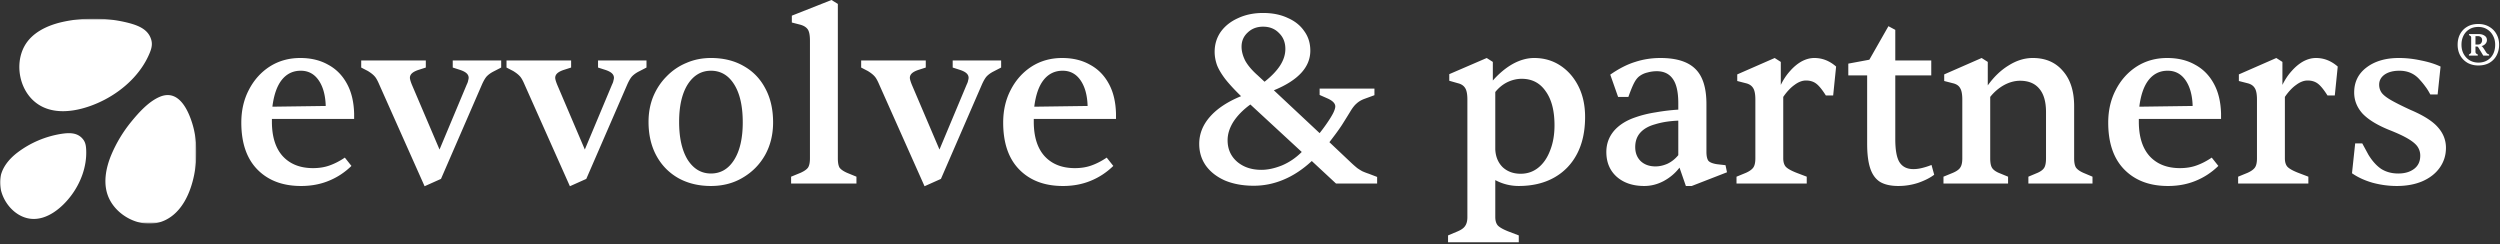
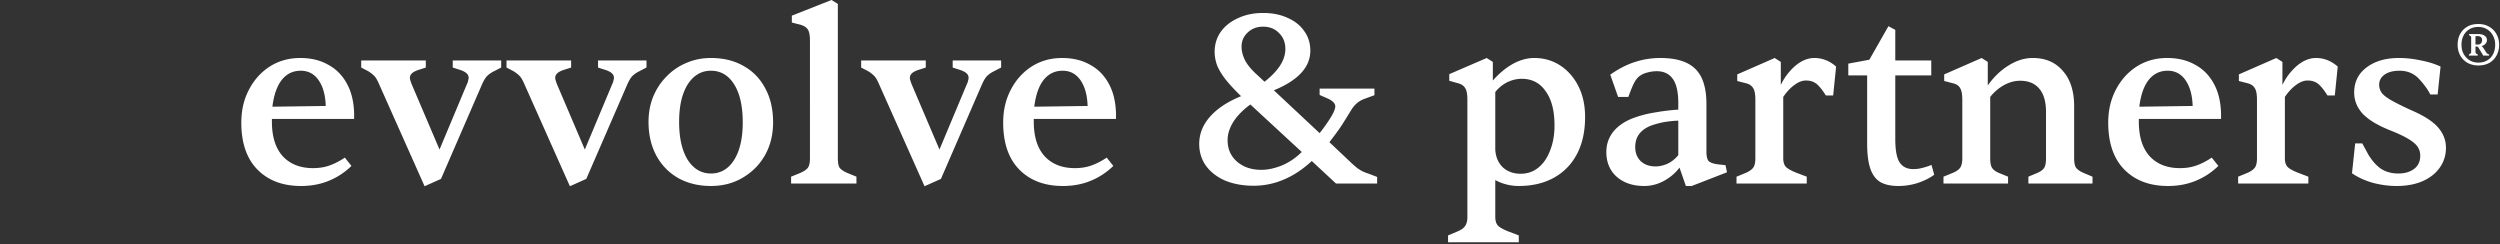
<svg xmlns="http://www.w3.org/2000/svg" width="1280" height="125" fill="none">
  <rect width="100%" height="100%" fill="#333333" stroke="none" />
  <g clip-path="url(#a)">
    <mask id="b" width="101" height="106" x="0" y="9" maskUnits="userSpaceOnUse" style="mask-type:luminance">
      <path fill="#fff" d="M100.551 9.508H0v105.027h100.551V9.508Z" />
    </mask>
    <g fill="#fff" mask="url(#b)">
      <path d="M76.36 27.79c.993-2.293 1.777-4.542 1.185-7.028-1.398-5.763-6.834-7.805-12.368-9.187C54.31 8.93 42.878 8.822 31.894 11.26c-7.781 1.764-15.55 5.45-19.36 12.343-5.501 9.958-2.248 24.928 8.533 30.73 9.895 5.333 23.276 1.553 32.6-3.333 9.846-5.165 18.36-13.258 22.646-23.11l.048-.102ZM44.133 76.835c-.086-1.93-.296-3.77-1.503-5.368-2.8-3.715-7.12-3.565-11.28-2.926a50.244 50.244 0 0 0-22.397 9.55C4.316 81.635.318 86.551.018 92.575c-.428 8.733 6.627 18.463 15.741 19.438 8.365.899 16.096-5.734 20.74-11.966 4.911-6.581 7.984-14.871 7.634-23.161v-.051Zm50.386-22.462c-2.819-4.335-6.89-7.228-12.638-4.836-5.748 2.391-10.838 8.088-14.74 12.867a69.242 69.242 0 0 0-10.175 16.928c-2.952 7.099-4.392 15.272-1.136 22.233 4.704 10.064 18.209 16.209 28.713 11.177 8.714-4.166 13.006-14.043 14.862-23.179 1.734-8.55 1.668-17.783-.928-26.24-.893-2.898-2.176-6.212-3.958-8.95Z" />
    </g>
  </g>
  <path fill="#fff" d="M1227.15 95.225c-4.1 0-8.19-.543-12.28-1.63-4.1-1.169-7.65-2.797-10.65-4.886l1.63-15.286h3.63l3.13 5.764c1.92 3.174 4.1 5.596 6.52 7.267 2.5 1.587 5.43 2.38 8.77 2.38s6.05-.793 8.14-2.38c2.09-1.587 3.13-3.842 3.13-6.766 0-1.587-.41-3.049-1.25-4.385-.83-1.337-2.42-2.715-4.76-4.135s-5.64-2.965-9.9-4.636c-6.18-2.506-10.73-5.304-13.66-8.395-2.84-3.174-4.26-6.766-4.26-10.775 0-5.346 2.09-9.606 6.27-12.78 4.26-3.258 9.81-4.887 16.66-4.887 3.68 0 7.44.418 11.28 1.253 3.84.752 7.18 1.796 10.02 3.133l-1.5 14.283h-3.76c-.83-1.587-1.67-2.923-2.5-4.01a35.965 35.965 0 0 0-2.76-3.382c-2.67-3.174-6.18-4.761-10.53-4.761-3.17 0-5.72.668-7.64 2.004-1.84 1.337-2.75 3.05-2.75 5.137 0 1.588.45 3.008 1.37 4.26.92 1.17 2.55 2.423 4.89 3.76 2.34 1.336 5.6 2.965 9.77 4.886 6.69 2.84 11.36 5.805 14.04 8.896 2.75 3.09 4.13 6.599 4.13 10.525 0 3.842-1.09 7.267-3.26 10.274-2.09 2.923-5.05 5.22-8.89 6.891-3.76 1.587-8.11 2.38-13.03 2.38Zm-45.27-1.253h-35.96v-3.509l4.89-2.004c1.84-.836 3.09-1.755 3.76-2.757.67-1.002 1-2.547 1-4.636v-30.07c0-2.757-.37-4.72-1.13-5.89-.75-1.252-2-2.088-3.75-2.505l-4.39-1.128V38.09l19.17-8.395 3.13 2.005v11.778c1.34-2.757 2.93-5.137 4.76-7.142 1.84-2.088 3.81-3.717 5.89-4.887 2.18-1.169 4.35-1.754 6.52-1.754 4.09 0 7.81 1.462 11.15 4.386l-1.5 14.784h-3.76c-1.84-2.923-3.47-4.928-4.89-6.014-1.42-1.086-3.17-1.629-5.26-1.629-1.92 0-3.89.752-5.89 2.256-2.01 1.42-3.93 3.466-5.76 6.14v31.448c0 1.838.41 3.258 1.25 4.26.92 1.003 2.76 2.047 5.51 3.133l5.26 2.004v3.509Zm-71.89 1.253c-9.36 0-16.79-2.799-22.31-8.395-5.51-5.597-8.27-13.616-8.27-24.057 0-6.265 1.3-11.861 3.89-16.79 2.59-5.011 6.14-8.979 10.65-11.902 4.59-2.924 9.81-4.386 15.66-4.386 5.43 0 10.15 1.128 14.16 3.383 4.09 2.172 7.31 5.388 9.65 9.648 2.34 4.177 3.59 9.314 3.76 15.411v2.757h-42.1v1.378c0 7.768 1.88 13.699 5.63 17.792 3.76 4.01 8.9 6.014 15.42 6.014 3.17 0 6.01-.46 8.52-1.378 2.59-.919 5.17-2.255 7.76-4.01l3.39 4.26c-3.43 3.342-7.31 5.89-11.66 7.643-4.26 1.754-8.97 2.632-14.15 2.632Zm-14.66-40.596 27.31-.376c-.17-5.513-1.38-9.898-3.63-13.156-2.26-3.258-5.31-4.886-9.15-4.886-4.01 0-7.27 1.587-9.77 4.76-2.42 3.092-4.01 7.644-4.76 13.658Zm-67.2 39.343h-33.073v-3.509l4.886-2.004c1.917-.836 3.177-1.755 3.757-2.757.67-1.002 1-2.547 1-4.636v-30.07c0-2.757-.37-4.72-1.12-5.89-.67-1.252-1.92-2.088-3.762-2.505l-4.386-1.128V38.09l19.168-8.395 3.14 2.005v12.028c3.17-4.427 6.76-7.852 10.77-10.274 4.01-2.506 8.1-3.759 12.28-3.759 6.51 0 11.65 2.214 15.41 6.64 3.84 4.344 5.76 10.359 5.76 18.043v26.688c0 2.088.3 3.634.88 4.636.67 1.002 1.92 1.921 3.76 2.757l4.76 2.004v3.509h-32.83v-3.509l4.77-2.004c1.67-.752 2.79-1.63 3.38-2.632.58-1.002.88-2.589.88-4.76V57.385c0-5.263-1.13-9.23-3.39-11.904-2.25-2.756-5.55-4.134-9.9-4.134-2.75 0-5.51.752-8.27 2.255-2.67 1.504-5.01 3.508-7.01 6.014v31.45c0 2.171.29 3.758.88 4.76.58 1.003 1.71 1.88 3.38 2.632l4.88 2.004v3.509Zm-56.113 1.252c-3.842 0-6.933-.668-9.272-2.004-2.339-1.42-4.051-3.718-5.137-6.892-1.086-3.174-1.629-7.434-1.629-12.78V38.591h-9.647v-6.014l10.775-2.005 9.773-17.165 3.508 1.88v15.661h18.419v7.643h-18.419v32.577c0 5.763.752 9.773 2.256 12.028 1.503 2.255 3.842 3.383 7.016 3.383 1.504 0 3.049-.209 4.636-.626a33.556 33.556 0 0 0 4.636-1.504l1.378 5.012c-2.088 1.587-4.803 2.965-8.144 4.135a32.647 32.647 0 0 1-10.149 1.628Zm-46.963-1.252h-35.96v-3.509l4.887-2.004c1.837-.836 3.09-1.755 3.759-2.757.668-1.002 1.002-2.547 1.002-4.636v-30.07c0-2.757-.376-4.72-1.128-5.89-.751-1.252-2.004-2.088-3.759-2.505l-4.385-1.128V38.09l19.17-8.395 3.133 2.005v11.778c1.336-2.757 2.923-5.137 4.761-7.142 1.838-2.088 3.8-3.717 5.889-4.887 2.171-1.169 4.343-1.754 6.515-1.754 4.093 0 7.81 1.462 11.151 4.386l-1.503 14.784h-3.759c-1.838-2.923-3.467-4.928-4.887-6.014-1.42-1.086-3.174-1.629-5.262-1.629-1.921 0-3.884.752-5.889 2.256-2.005 1.42-3.926 3.466-5.763 6.14v31.448c0 1.838.417 3.258 1.253 4.26.918 1.003 2.756 2.047 5.512 3.133l5.263 2.004v3.509Zm-83.183 1.253c-5.847 0-10.567-1.587-14.158-4.762-3.509-3.174-5.263-7.392-5.263-12.654 0-4.093 1.295-7.685 3.884-10.776 2.673-3.09 6.39-5.43 11.152-7.016 3.09-1.086 6.515-1.922 10.274-2.506a103.45 103.45 0 0 1 11.527-1.379v-3.257c0-5.68-.919-9.815-2.757-12.404-1.837-2.673-4.594-4.01-8.269-4.01-1.587 0-3.132.21-4.636.627-1.504.334-2.84.919-4.009 1.754-1.003.668-1.922 1.754-2.757 3.258-.835 1.503-1.879 4.009-3.132 7.517h-5.263l-4.009-11.402c4.427-3.09 8.687-5.262 12.78-6.515 4.093-1.336 8.395-2.005 12.905-2.005 8.103 0 14.033 1.838 17.792 5.513 3.843 3.676 5.764 9.69 5.764 18.043v24.432c0 2.172.334 3.717 1.002 4.636.752.835 2.214 1.42 4.385 1.754l4.386.502.752 3.633-18.043 7.017h-3.007l-3.258-9.398c-2.171 2.84-4.886 5.138-8.144 6.892-3.174 1.67-6.473 2.506-9.898 2.506Zm5.763-10.024c2.005 0 4.052-.46 6.14-1.378 2.088-1.003 3.926-2.464 5.513-4.386V61.771a53.831 53.831 0 0 0-6.515.626c-2.005.334-3.801.752-5.388 1.253-3.341.92-5.889 2.38-7.643 4.386-1.671 1.92-2.506 4.343-2.506 7.267 0 3.007.961 5.43 2.882 7.267 1.921 1.754 4.427 2.631 7.517 2.631Zm-70.021 38.841h-36.211v-3.508l4.762-2.005c2.004-.835 3.341-1.795 4.009-2.881.752-1.086 1.128-2.59 1.128-4.511V50.995c0-2.756-.376-4.719-1.128-5.888-.752-1.253-2.005-2.089-3.759-2.506l-4.385-1.253v-3.383l19.17-8.27 3.132 2.005v9.522c3.258-3.675 6.683-6.515 10.275-8.52 3.675-2.004 7.308-3.007 10.9-3.007 5.012 0 9.481 1.295 13.407 3.885 3.926 2.589 7.016 6.139 9.272 10.65 2.255 4.51 3.383 9.73 3.383 15.661 0 7.351-1.379 13.658-4.135 18.92-2.757 5.262-6.683 9.313-11.778 12.153-5.095 2.84-11.109 4.26-18.042 4.26-4.26 0-8.27-1.002-12.029-3.007v18.92c0 1.838.418 3.258 1.253 4.26.919 1.002 2.757 2.047 5.513 3.132l5.263 2.005v3.508Zm1.002-35.082c3.425 0 6.432-1.044 9.021-3.133 2.59-2.088 4.594-5.011 6.014-8.77 1.504-3.759 2.256-8.06 2.256-12.906 0-7.434-1.504-13.24-4.511-17.416-2.924-4.26-7.016-6.39-12.279-6.39-2.506 0-4.97.585-7.392 1.755-2.339 1.169-4.386 2.84-6.14 5.011v29.32c.167 3.758 1.42 6.807 3.759 9.146 2.423 2.255 5.513 3.383 9.272 3.383ZM641.94 95.1c-5.513 0-10.4-.878-14.66-2.632-4.176-1.838-7.434-4.343-9.773-7.518-2.339-3.257-3.508-7.016-3.508-11.276 0-5.095 1.838-9.731 5.513-13.908 3.675-4.176 8.979-7.685 15.912-10.525-3.257-3.174-5.888-6.014-7.893-8.52-2.005-2.59-3.467-5.011-4.385-7.267-.836-2.339-1.253-4.636-1.253-6.891 0-3.842 1.044-7.267 3.132-10.274 2.172-3.007 5.137-5.346 8.896-7.017 3.759-1.754 8.019-2.63 12.78-2.63 4.761 0 8.938.834 12.529 2.505 3.676 1.587 6.516 3.842 8.52 6.766 2.089 2.84 3.133 6.181 3.133 10.023 0 8.437-6.223 15.203-18.669 20.298l23.43 21.927c1.587-2.005 2.965-3.884 4.135-5.638 1.253-1.838 2.213-3.425 2.882-4.762.668-1.42 1.002-2.506 1.002-3.257 0-1.504-1.253-2.84-3.759-4.01l-4.26-1.88v-3.257h28.066v3.383l-5.137 1.88c-1.587.584-2.923 1.378-4.009 2.38-1.086.92-2.214 2.38-3.383 4.386a476.66 476.66 0 0 1-4.135 6.64 102.286 102.286 0 0 1-3.258 4.636 542.075 542.075 0 0 1-3.132 4.135l11.402 10.775a54.81 54.81 0 0 0 2.882 2.506 27.723 27.723 0 0 0 2.631 1.629 33.72 33.72 0 0 0 3.257 1.253l4.26 1.629v3.383h-21.049l-12.404-11.527c-4.594 4.26-9.397 7.434-14.409 9.522-4.928 2.088-10.024 3.132-15.286 3.132Zm3.884-8.145c3.258 0 6.766-.752 10.525-2.255 3.759-1.587 7.141-3.884 10.149-6.891L640.186 53.5c-3.676 2.673-6.557 5.597-8.646 8.771-2.004 3.174-3.007 6.348-3.007 9.523 0 4.51 1.629 8.185 4.887 11.025 3.257 2.757 7.392 4.135 12.404 4.135Zm-1.88-48.364 3.509 3.258c3.592-2.84 6.264-5.638 8.019-8.395 1.754-2.756 2.631-5.555 2.631-8.395 0-3.34-1.086-6.056-3.258-8.144-2.088-2.171-4.803-3.257-8.144-3.257-3.174 0-5.805 1.002-7.894 3.007-2.088 1.92-3.132 4.343-3.132 7.267 0 2.255.626 4.636 1.879 7.142 1.337 2.422 3.467 4.928 6.39 7.517Zm-99.742 56.634c-9.356 0-16.79-2.799-22.303-8.395-5.513-5.597-8.269-13.616-8.269-24.057 0-6.265 1.295-11.861 3.884-16.79 2.589-5.011 6.139-8.979 10.65-11.902 4.594-2.924 9.815-4.386 15.662-4.386 5.429 0 10.149 1.128 14.158 3.383 4.093 2.172 7.309 5.388 9.648 9.648 2.339 4.177 3.592 9.314 3.759 15.411v2.757h-42.099v1.378c0 7.768 1.879 13.699 5.638 17.792 3.759 4.01 8.896 6.014 15.411 6.014 3.174 0 6.014-.46 8.52-1.378 2.59-.919 5.179-2.255 7.769-4.01l3.383 4.26c-3.425 3.342-7.309 5.89-11.653 7.643-4.26 1.754-8.979 2.632-14.158 2.632Zm-14.66-40.596 27.315-.376c-.167-5.513-1.379-9.898-3.634-13.156-2.255-3.258-5.304-4.886-9.146-4.886-4.01 0-7.268 1.587-9.773 4.76-2.423 3.092-4.01 7.644-4.762 13.658Zm-47.78 36.962-8.395 3.76-23.179-51.998c-.919-2.172-1.754-3.634-2.506-4.385-.752-.836-1.879-1.713-3.383-2.632l-3.383-1.754V30.95h33.078v3.633l-3.508 1.128c-1.587.501-2.757 1.086-3.509 1.754-.751.668-1.127 1.462-1.127 2.38 0 .335.083.794.25 1.379.167.585.418 1.295.752 2.13l14.158 33.203 13.908-33.203c.418-.835.668-1.545.752-2.13.167-.585.251-1.044.251-1.378 0-.92-.376-1.713-1.128-2.38-.752-.67-1.921-1.254-3.508-1.755l-3.509-1.128V30.95h24.809v3.633l-4.135 2.13c-1.253.668-2.297 1.42-3.132 2.256-.752.751-1.587 2.13-2.506 4.134l-21.05 48.49Zm-43.263 2.38h-33.454v-3.508l4.886-2.005c1.838-.835 3.091-1.712 3.759-2.631.668-1.002 1.003-2.59 1.003-4.761V20.799c0-2.756-.376-4.678-1.128-5.764-.752-1.085-2.005-1.879-3.759-2.38l-4.385-1.128V8.02L425.719 0l3.257 2.005v79.06c0 2.173.293 3.76.877 4.762.669.919 1.921 1.796 3.759 2.631l4.887 2.005v3.508ZM364 95.225c-6.265 0-11.819-1.337-16.664-4.01-4.845-2.756-8.604-6.599-11.277-11.527-2.673-4.928-4.009-10.692-4.009-17.29 0-4.678.793-8.98 2.38-12.906 1.671-4.01 3.968-7.476 6.892-10.4a29.973 29.973 0 0 1 10.149-6.89c3.842-1.671 8.018-2.507 12.529-2.507 6.432 0 12.028 1.379 16.79 4.135 4.761 2.673 8.436 6.474 11.025 11.402 2.673 4.928 4.01 10.733 4.01 17.416 0 6.265-1.378 11.861-4.135 16.79-2.756 4.844-6.557 8.686-11.402 11.526-4.761 2.84-10.19 4.26-16.288 4.26Zm0-6.39c5.012 0 8.979-2.34 11.903-7.017 2.924-4.678 4.385-11.068 4.385-19.17 0-8.27-1.461-14.743-4.385-19.42-2.924-4.678-6.891-7.017-11.903-7.017-4.928 0-8.896 2.339-11.903 7.016-2.924 4.678-4.385 11.068-4.385 19.17 0 8.186 1.461 14.66 4.385 19.421 3.007 4.678 6.975 7.017 11.903 7.017Zm-63.818 2.756-8.395 3.76-23.179-51.998c-.919-2.172-1.754-3.634-2.506-4.385-.752-.836-1.88-1.713-3.383-2.632l-3.383-1.754V30.95h33.078v3.633l-3.508 1.128c-1.588.501-2.757 1.086-3.509 1.754-.751.668-1.127 1.462-1.127 2.38 0 .335.083.794.25 1.379.167.585.418 1.295.752 2.13l14.158 33.203 13.908-33.203c.418-.835.668-1.545.752-2.13.167-.585.25-1.044.25-1.378 0-.92-.375-1.713-1.127-2.38-.752-.67-1.921-1.254-3.509-1.755l-3.508-1.128V30.95h24.809v3.633l-4.135 2.13c-1.253.668-2.297 1.42-3.132 2.256-.752.751-1.588 2.13-2.506 4.134l-21.05 48.49Zm-74.394 0-8.395 3.76-23.18-51.998c-.919-2.172-1.754-3.634-2.506-4.385-.751-.836-1.879-1.713-3.383-2.632l-3.383-1.754V30.95h33.078v3.633l-3.508 1.128c-1.587.501-2.756 1.086-3.508 1.754-.752.668-1.128 1.462-1.128 2.38 0 .335.084.794.251 1.379.167.585.417 1.295.751 2.13l14.159 33.203 13.908-33.203c.417-.835.668-1.545.751-2.13.167-.585.251-1.044.251-1.378 0-.92-.376-1.713-1.128-2.38-.752-.67-1.921-1.254-3.508-1.755l-3.508-1.128V30.95h24.808v3.633l-4.135 2.13c-1.253.668-2.297 1.42-3.132 2.256-.752.751-1.587 2.13-2.506 4.134l-21.049 48.49Zm-71.665 3.634c-9.355 0-16.789-2.799-22.302-8.395-5.513-5.597-8.27-13.616-8.27-24.057 0-6.265 1.295-11.861 3.884-16.79 2.59-5.011 6.14-8.979 10.65-11.902 4.595-2.924 9.815-4.386 15.662-4.386 5.43 0 10.149 1.128 14.159 3.383 4.093 2.172 7.309 5.388 9.647 9.648 2.339 4.177 3.592 9.314 3.759 15.411v2.757h-42.099v1.378c0 7.768 1.88 13.699 5.638 17.792 3.759 4.01 8.896 6.014 15.412 6.014 3.174 0 6.014-.46 8.52-1.378 2.589-.919 5.179-2.255 7.768-4.01l3.383 4.26c-3.425 3.342-7.309 5.89-11.652 7.643-4.26 1.754-8.98 2.632-14.159 2.632Zm-14.659-40.596 27.314-.376c-.167-5.513-1.378-9.898-3.634-13.156-2.255-3.258-5.304-4.886-9.146-4.886-4.009 0-7.267 1.587-9.773 4.76-2.422 3.092-4.01 7.644-4.761 13.658ZM1268.91 33.52c-2.05 0-3.89-.444-5.51-1.332a10.12 10.12 0 0 1-3.76-3.77c-.89-1.625-1.33-3.463-1.33-5.517 0-2.023.41-3.831 1.24-5.425a9.551 9.551 0 0 1 3.62-3.77c1.59-.95 3.51-1.425 5.74-1.425 2.08 0 3.91.46 5.5 1.38 1.62.919 2.88 2.175 3.76 3.77.92 1.593 1.38 3.417 1.38 5.47 0 1.992-.43 3.8-1.28 5.425-.83 1.594-2.04 2.866-3.63 3.816-1.59.92-3.5 1.379-5.73 1.379Zm0-1.47c1.74 0 3.26-.383 4.54-1.15 1.31-.766 2.32-1.839 3.03-3.218.7-1.379 1.05-2.973 1.05-4.781 0-1.716-.36-3.249-1.1-4.597a8.085 8.085 0 0 0-2.98-3.264c-1.28-.828-2.8-1.242-4.54-1.242-1.84 0-3.4.414-4.68 1.242-1.29.796-2.26 1.884-2.94 3.264-.67 1.348-1.01 2.88-1.01 4.597 0 1.808.39 3.402 1.15 4.781.77 1.38 1.79 2.452 3.07 3.218 1.32.767 2.79 1.15 4.41 1.15Zm-.28-3.586h-4.54v-.552l.55-.322c.25-.184.4-.337.46-.46.09-.122.14-.321.14-.597v-7.31c0-.184-.03-.337-.09-.46-.03-.122-.16-.26-.37-.413l-.64-.368v-.552h4.81c1.29 0 2.33.276 3.12.828.83.52 1.24 1.272 1.24 2.252 0 .736-.27 1.395-.82 1.977-.52.552-1.18.92-1.98 1.104.31.153.57.398.78.735.25.307.57.782.97 1.425.33.552.61.981.82 1.288.22.275.46.475.74.597l.59.276v.552h-2.98l-2.38-3.954c-.16-.245-.29-.414-.42-.506a.425.425 0 0 0-.36-.184h-.83v2.713c0 .46.2.812.6 1.057l.59.322v.552Zm-1.19-9.976v4.321h1.15c.76 0 1.33-.215 1.69-.644.37-.429.56-.98.56-1.655 0-.643-.2-1.134-.6-1.47-.4-.368-.93-.552-1.61-.552h-1.19Z" />
  <defs>
    <clipPath id="a">
-       <path fill="#fff" d="M0 9.508h100.551v105.026H0z" />
-     </clipPath>
+       </clipPath>
  </defs>
</svg>